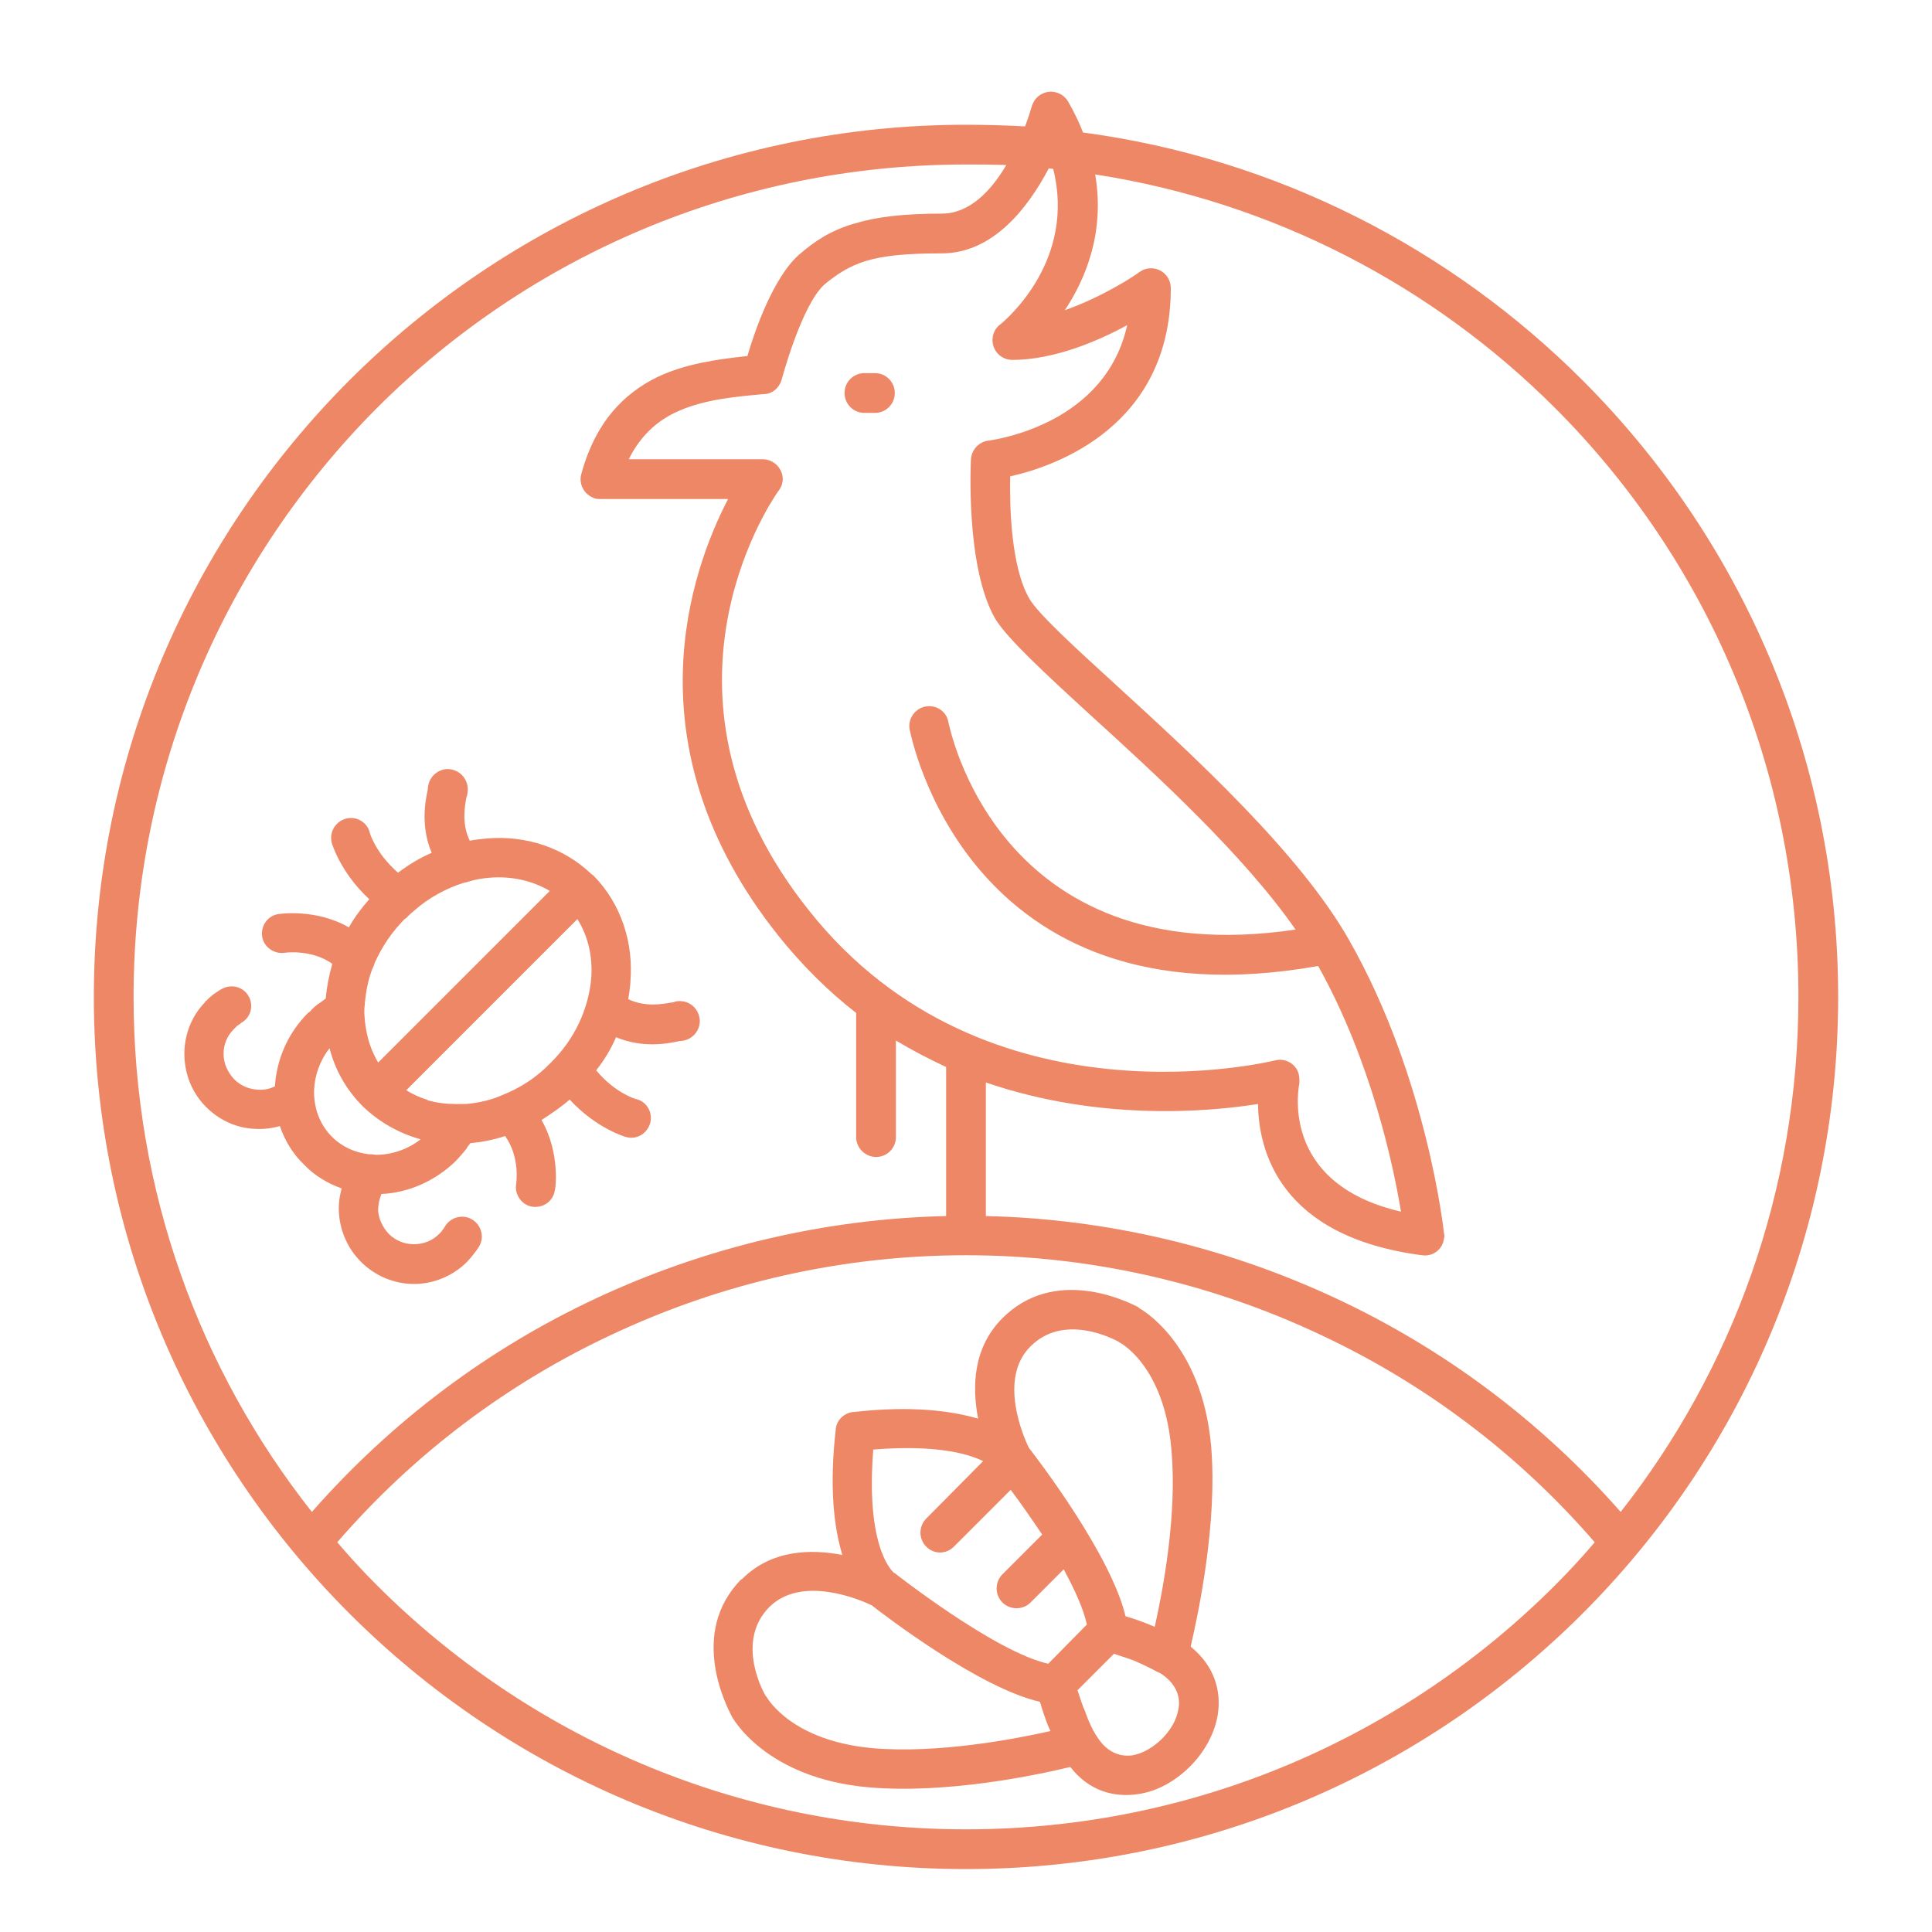
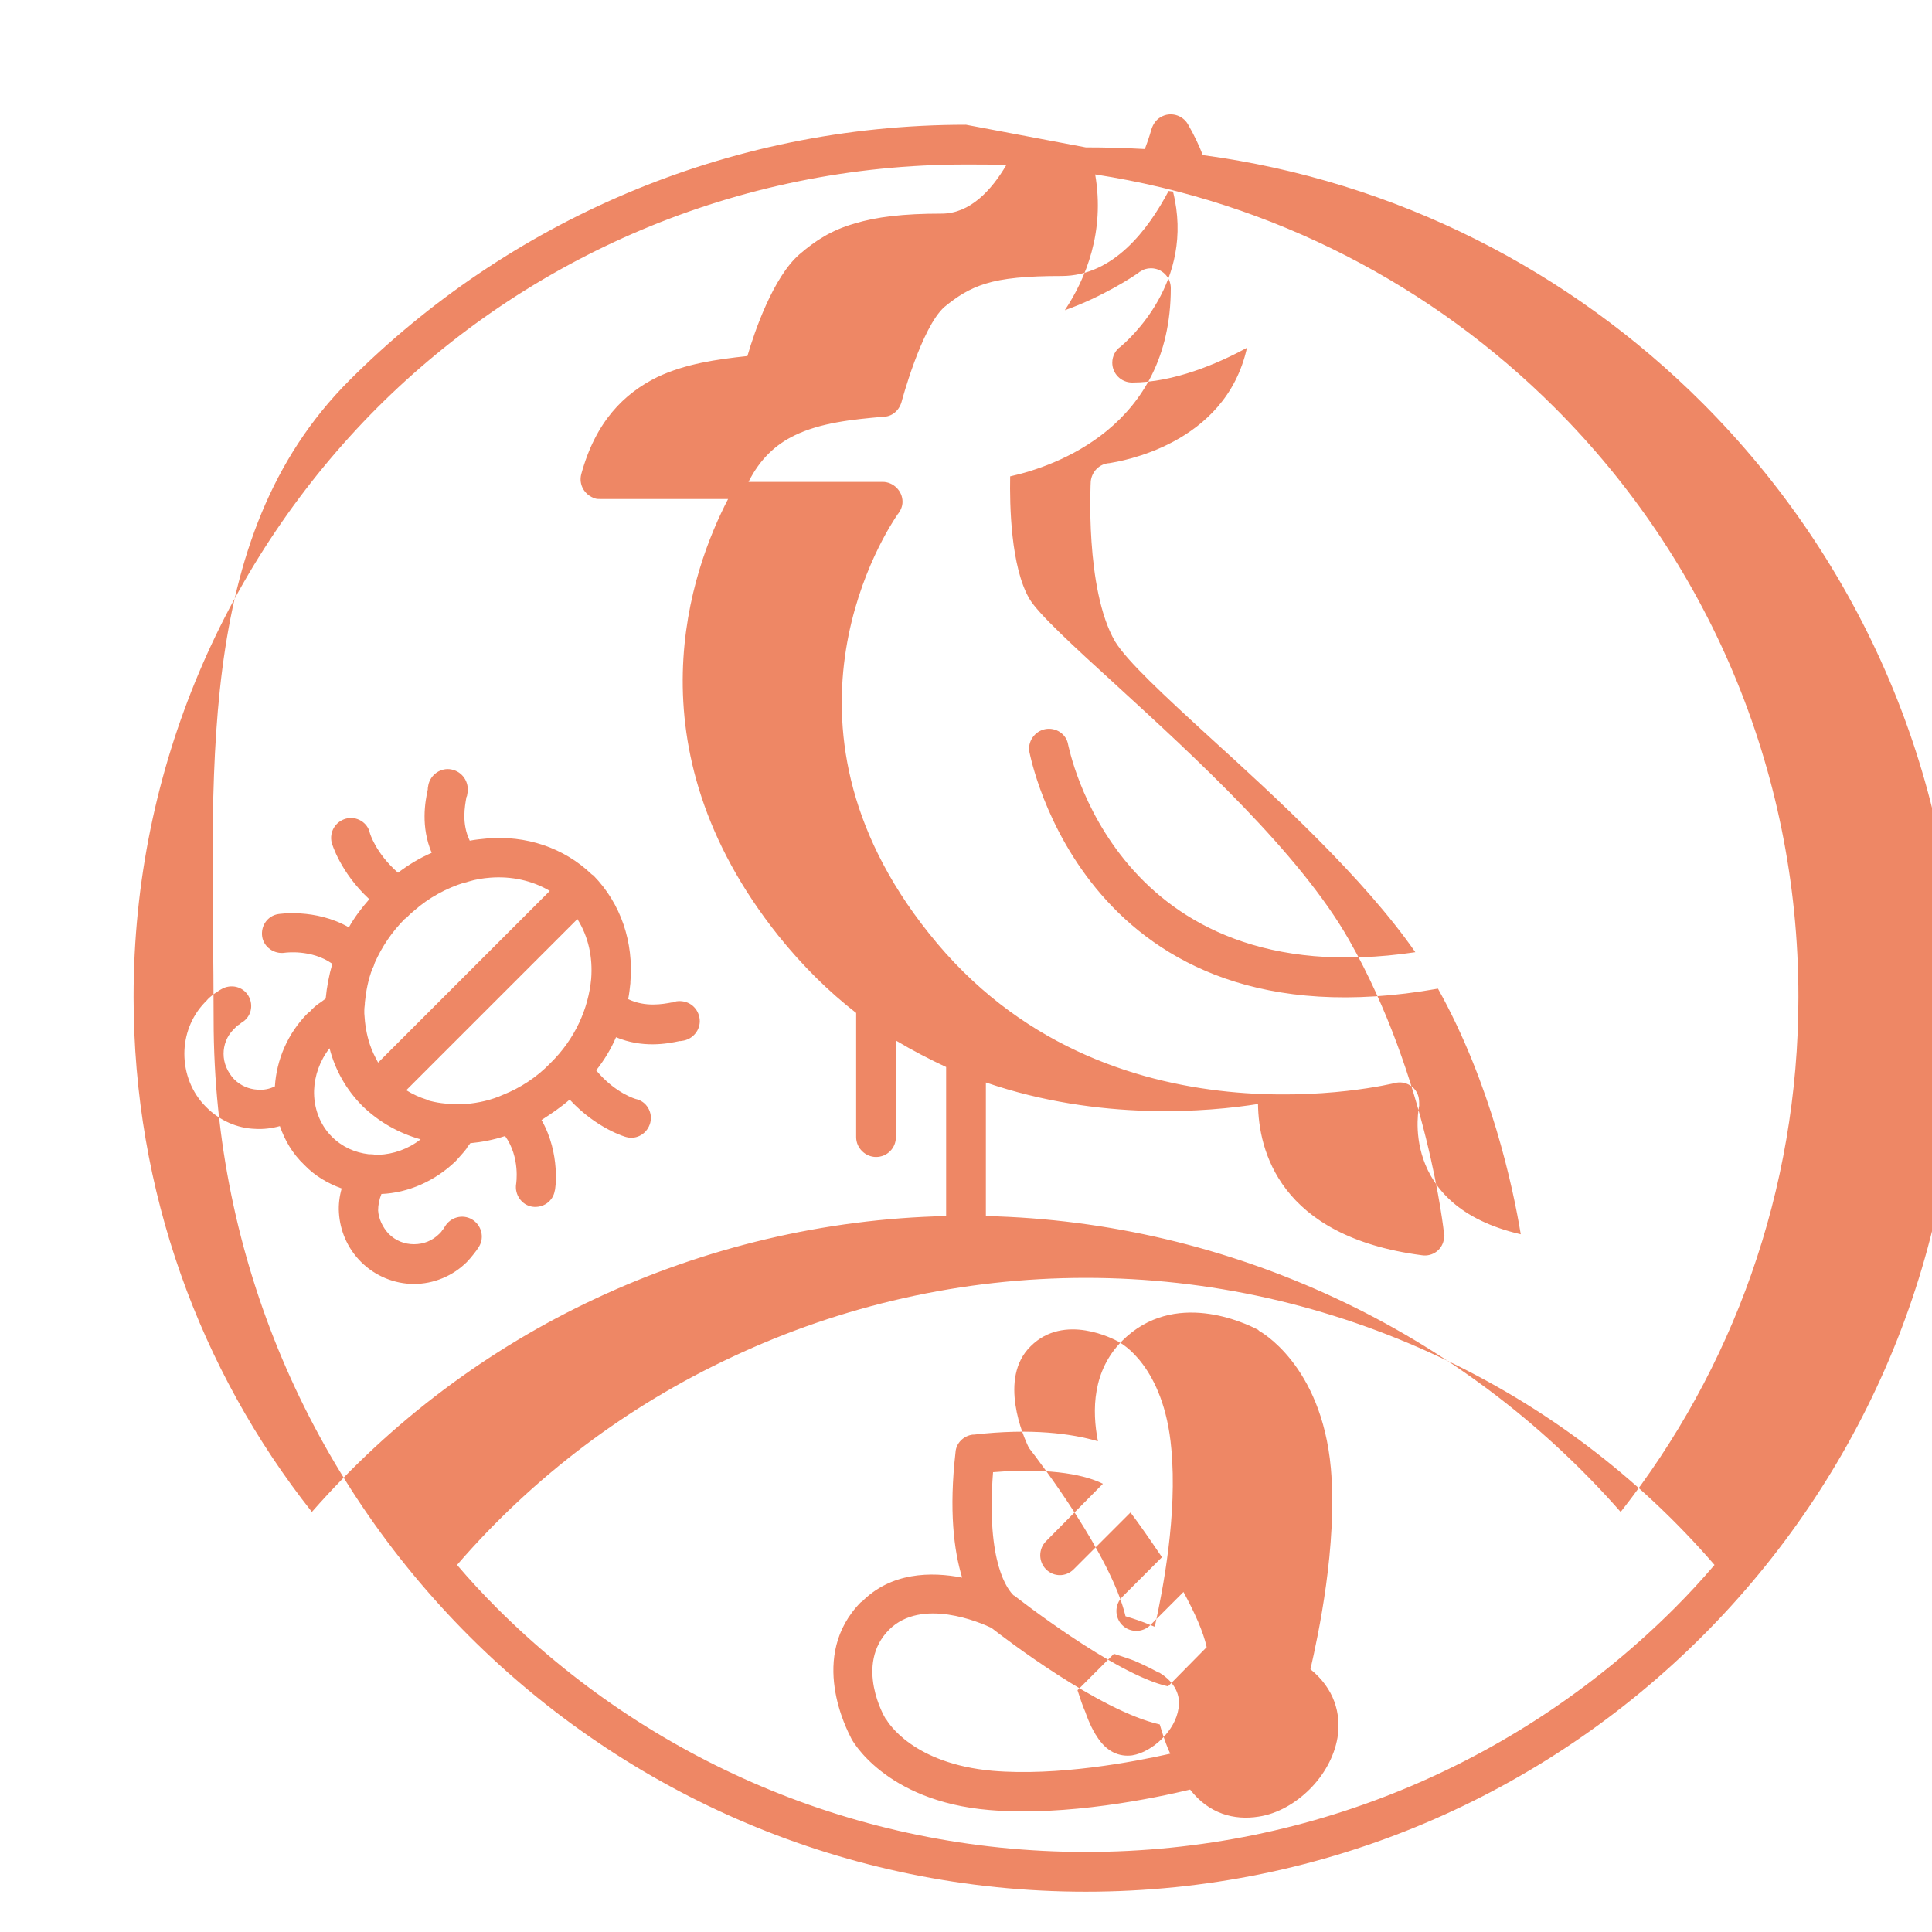
<svg xmlns="http://www.w3.org/2000/svg" xml:space="preserve" width="132.284" height="132.284" style="shape-rendering:geometricPrecision;text-rendering:geometricPrecision;image-rendering:optimizeQuality;fill-rule:evenodd;clip-rule:evenodd" viewBox="0 0 3500 3500">
-   <path d="M1714 2203v-270c-30-14-61-30-91-48v175c0 20-16 36-36 36-19 0-36-16-36-36v-225c-49-38-97-85-141-140-274-344-157-664-91-791h-232c-3 0-6 0-9-1-19-6-30-25-25-44 26-95 77-146 138-176 51-24 107-32 163-38 13-45 47-143 94-184 29-25 58-44 100-56 39-12 88-18 158-18 51 0 90-42 117-88-24-1-49-1-73-1-416 0-794 168-1067 441-272 273-441 650-441 1067 0 352 120 676 323 933 145-165 320-296 515-387 197-92 413-144 634-149zm72-242v242c221 5 437 57 634 149 195 91 371 222 516 387 202-257 322-581 322-933 0-417-168-794-441-1067-221-221-510-373-833-423 18 104-17 189-55 246 68-24 126-62 135-69l1-1h1c5-4 12-6 19-6 20 0 36 16 36 36 0 251-210 323-291 341-1 52 1 164 35 222 16 27 79 85 158 157 141 129 332 304 421 461 142 249 172 531 172 532 1 3 1 5 0 8-2 20-20 34-40 31-260-34-296-192-297-274-88 14-286 32-493-39zm-1129 43c-30-30-50-66-60-105-18 23-27 50-28 76-1 31 10 62 32 84 19 19 42 29 67 32 4 0 8 0 12 1h6c26-1 53-10 76-28-39-11-75-31-105-60zm4-187c0 4-1 8-1 13v6c1 19 4 38 10 56 4 12 9 22 15 33l311-311c-32-19-70-27-108-24-13 1-26 3-39 7-3 1-6 2-8 2-32 10-64 27-91 51-2 2-5 4-7 6l-8 8h-1c-24 24-42 51-55 80-1 3-2 7-4 10-8 20-12 42-14 62v1m-71-8c2-21 6-42 12-63-38-27-86-20-86-20-19 3-38-10-41-29-3-20 10-38 29-41 0 0 67-11 128 24 10-18 23-35 37-51-53-49-68-102-68-102-5-20 7-39 26-44s39 7 43 26c0 0 10 36 51 72 20-15 40-27 61-36-20-48-12-92-7-115v-2l1-6c4-19 23-32 42-28 20 4 32 23 29 42l-1 6-1 2c-3 17-9 48 6 79 10-2 21-3 31-4 70-6 139 16 190 65l3 2c50 51 73 121 67 193v2c-1 9-2 19-4 29 31 15 63 9 79 6h2l6-2c20-3 38 9 42 29 4 19-9 38-28 42l-6 1h-2c-23 5-67 13-115-7-9 21-21 41-36 60 35 42 72 52 72 52 19 4 31 24 26 43s-24 31-43 26c-1 0-54-15-103-68-16 14-34 26-51 37 35 61 25 128 24 128-3 19-21 32-41 29-19-3-32-22-29-41 0 0 8-48-20-87-21 7-42 11-63 13l-6 8-1 2c-6 8-13 15-19 22-38 37-87 58-135 60-4 10-6 20-6 30 1 15 8 30 19 42 13 13 29 19 46 19s33-6 46-19c2-2 4-4 5-6 2-2 3-4 5-7 10-17 32-23 49-13s23 32 13 49c-3 5-6 9-10 14s-8 10-12 14c-26 26-61 40-96 40s-70-14-96-40c-25-25-38-57-40-89-1-15 1-30 5-44-25-9-49-23-68-43-21-20-35-44-44-70-14 4-30 6-45 5-32-1-64-15-88-39h-1 1l-1-1c-26-26-39-61-39-96 0-33 12-67 37-93l2-3h1c3-4 8-8 13-12 5-3 10-7 14-9 17-10 39-5 49 12s5 39-13 49c-2 2-5 4-7 5l-6 6-1 1c-12 12-18 28-18 44 0 17 7 33 19 46 12 12 27 18 42 19 11 1 22-1 32-6 3-48 23-96 60-133l3-2c6-7 13-13 21-18l8-6zm481-36c3-39-5-76-25-108l-310 310c11 7 24 13 37 17h1v1c17 5 34 7 51 7h19c23-2 46-7 68-17 30-12 60-31 85-57 45-44 69-99 74-153m1029 1257h-1c-15-8-27-14-41-20l-2-1c-10-4-23-8-38-13l-66 66c5 15 9 28 14 39 8 23 15 35 17 38 1 2 2 4 3 5 18 30 42 39 65 36 19-3 39-15 54-30 16-16 27-35 30-55 4-22-5-47-35-65zm-16-86 8 3c15-68 41-204 30-322-13-151-93-193-94-193l-1-1c-9-5-99-53-160 8-59 58-13 164-3 184 18 23 149 195 175 305 17 5 31 10 43 15l2 1zm-217-41c-14 14-37 14-51 0s-14-37 0-51l72-72c-21-31-41-60-57-81l-103 103c-14 14-36 14-50 0s-14-37 0-51l103-104c-28-14-87-30-199-21-13 167 28 214 37 223l2 1s182 143 278 164l70-71c-6-28-22-63-42-100l-60 60zm36 233-4-9c-5-12-10-27-15-44-110-25-282-157-305-175-21-10-126-55-185 3-64 64-8 160-7 161v1h1c4 7 49 81 193 94 118 10 255-16 322-31zm-377-319c-15-49-24-122-12-227 1-17 15-30 31-32h2c104-12 177-2 225 12-11-56-10-128 44-182 94-94 223-32 246-20l2 2s113 60 130 249c12 140-23 303-37 364 43 35 56 80 49 124-6 35-25 68-50 93-26 26-59 45-93 50-44 7-90-5-124-49-62 15-224 49-364 37-190-16-250-129-250-130-7-14-79-149 18-247h1c53-54 126-55 182-44zm224-2591c36 0 71 1 107 3 8-21 12-36 12-36 3-9 8-17 17-22 17-10 39-4 49 13 11 19 20 38 27 56 351 47 666 210 905 449 286 286 463 681 463 1117s-177 831-463 1117-681 463-1117 463-831-177-1117-463-463-681-463-1117S347 975 633 689s681-463 1117-463zm158 80-8-1c-37 70-100 154-194 154-63 0-106 4-138 14-29 9-51 23-74 42-42 37-78 173-78 173-5 16-18 26-33 26-57 5-114 11-161 34-33 16-62 42-83 84h243c19 0 36 16 36 36 0 9-4 17-9 23-17 25-251 374 57 759 320 403 843 271 844 271 19-5 39 7 43 26 1 5 1 10 1 15 0 1-41 181 184 233-14-85-54-273-150-445-641 114-739-426-740-428-4-19 9-38 28-42 20-4 39 9 42 28 1 1 84 457 629 376-93-134-251-279-372-389-84-77-150-138-172-174-55-95-44-290-44-290 2-18 16-32 34-33 17-3 210-32 249-209-53 29-133 63-208 63-20 0-36-16-36-36 0-12 6-23 15-29 13-11 136-117 95-281zm909 2566c25-25 49-51 72-78-139-161-310-289-499-377-198-93-416-143-640-143s-442 50-640 143c-189 88-360 216-499 377 23 27 47 53 72 78 273 273 651 442 1067 442 417 0 794-169 1067-442zM1566 748c-20 0-36-16-36-36s16-36 36-36h19c20 0 36 16 36 36s-16 36-36 36h-19z" style="fill:#ee8765;fill-rule:nonzero" />
-   <path style="fill:none" d="M0 0h3500v3500H0z" />
+   <path d="M1714 2203v-270c-30-14-61-30-91-48v175c0 20-16 36-36 36-19 0-36-16-36-36v-225c-49-38-97-85-141-140-274-344-157-664-91-791h-232c-3 0-6 0-9-1-19-6-30-25-25-44 26-95 77-146 138-176 51-24 107-32 163-38 13-45 47-143 94-184 29-25 58-44 100-56 39-12 88-18 158-18 51 0 90-42 117-88-24-1-49-1-73-1-416 0-794 168-1067 441-272 273-441 650-441 1067 0 352 120 676 323 933 145-165 320-296 515-387 197-92 413-144 634-149zm72-242v242c221 5 437 57 634 149 195 91 371 222 516 387 202-257 322-581 322-933 0-417-168-794-441-1067-221-221-510-373-833-423 18 104-17 189-55 246 68-24 126-62 135-69l1-1h1c5-4 12-6 19-6 20 0 36 16 36 36 0 251-210 323-291 341-1 52 1 164 35 222 16 27 79 85 158 157 141 129 332 304 421 461 142 249 172 531 172 532 1 3 1 5 0 8-2 20-20 34-40 31-260-34-296-192-297-274-88 14-286 32-493-39zm-1129 43c-30-30-50-66-60-105-18 23-27 50-28 76-1 31 10 62 32 84 19 19 42 29 67 32 4 0 8 0 12 1h6c26-1 53-10 76-28-39-11-75-31-105-60zm4-187c0 4-1 8-1 13v6c1 19 4 38 10 56 4 12 9 22 15 33l311-311c-32-19-70-27-108-24-13 1-26 3-39 7-3 1-6 2-8 2-32 10-64 27-91 51-2 2-5 4-7 6l-8 8h-1c-24 24-42 51-55 80-1 3-2 7-4 10-8 20-12 42-14 62v1m-71-8c2-21 6-42 12-63-38-27-86-20-86-20-19 3-38-10-41-29-3-20 10-38 29-41 0 0 67-11 128 24 10-18 23-35 37-51-53-49-68-102-68-102-5-20 7-39 26-44s39 7 43 26c0 0 10 36 51 72 20-15 40-27 61-36-20-48-12-92-7-115v-2l1-6c4-19 23-32 42-28 20 4 32 23 29 42l-1 6-1 2c-3 17-9 48 6 79 10-2 21-3 31-4 70-6 139 16 190 65l3 2c50 51 73 121 67 193v2c-1 9-2 19-4 29 31 15 63 9 79 6h2l6-2c20-3 38 9 42 29 4 19-9 38-28 42l-6 1h-2c-23 5-67 13-115-7-9 21-21 41-36 60 35 42 72 52 72 52 19 4 31 24 26 43s-24 31-43 26c-1 0-54-15-103-68-16 14-34 26-51 37 35 61 25 128 24 128-3 19-21 32-41 29-19-3-32-22-29-41 0 0 8-48-20-87-21 7-42 11-63 13l-6 8-1 2c-6 8-13 15-19 22-38 37-87 58-135 60-4 10-6 20-6 30 1 15 8 30 19 42 13 13 29 19 46 19s33-6 46-19c2-2 4-4 5-6 2-2 3-4 5-7 10-17 32-23 49-13s23 32 13 49c-3 5-6 9-10 14s-8 10-12 14c-26 26-61 40-96 40s-70-14-96-40c-25-25-38-57-40-89-1-15 1-30 5-44-25-9-49-23-68-43-21-20-35-44-44-70-14 4-30 6-45 5-32-1-64-15-88-39h-1 1l-1-1c-26-26-39-61-39-96 0-33 12-67 37-93l2-3h1c3-4 8-8 13-12 5-3 10-7 14-9 17-10 39-5 49 12s5 39-13 49c-2 2-5 4-7 5l-6 6-1 1c-12 12-18 28-18 44 0 17 7 33 19 46 12 12 27 18 42 19 11 1 22-1 32-6 3-48 23-96 60-133l3-2c6-7 13-13 21-18l8-6zm481-36c3-39-5-76-25-108l-310 310c11 7 24 13 37 17h1v1c17 5 34 7 51 7h19c23-2 46-7 68-17 30-12 60-31 85-57 45-44 69-99 74-153m1029 1257h-1c-15-8-27-14-41-20l-2-1c-10-4-23-8-38-13l-66 66c5 15 9 28 14 39 8 23 15 35 17 38 1 2 2 4 3 5 18 30 42 39 65 36 19-3 39-15 54-30 16-16 27-35 30-55 4-22-5-47-35-65zm-16-86 8 3c15-68 41-204 30-322-13-151-93-193-94-193l-1-1c-9-5-99-53-160 8-59 58-13 164-3 184 18 23 149 195 175 305 17 5 31 10 43 15l2 1zc-14 14-37 14-51 0s-14-37 0-51l72-72c-21-31-41-60-57-81l-103 103c-14 14-36 14-50 0s-14-37 0-51l103-104c-28-14-87-30-199-21-13 167 28 214 37 223l2 1s182 143 278 164l70-71c-6-28-22-63-42-100l-60 60zm36 233-4-9c-5-12-10-27-15-44-110-25-282-157-305-175-21-10-126-55-185 3-64 64-8 160-7 161v1h1c4 7 49 81 193 94 118 10 255-16 322-31zm-377-319c-15-49-24-122-12-227 1-17 15-30 31-32h2c104-12 177-2 225 12-11-56-10-128 44-182 94-94 223-32 246-20l2 2s113 60 130 249c12 140-23 303-37 364 43 35 56 80 49 124-6 35-25 68-50 93-26 26-59 45-93 50-44 7-90-5-124-49-62 15-224 49-364 37-190-16-250-129-250-130-7-14-79-149 18-247h1c53-54 126-55 182-44zm224-2591c36 0 71 1 107 3 8-21 12-36 12-36 3-9 8-17 17-22 17-10 39-4 49 13 11 19 20 38 27 56 351 47 666 210 905 449 286 286 463 681 463 1117s-177 831-463 1117-681 463-1117 463-831-177-1117-463-463-681-463-1117S347 975 633 689s681-463 1117-463zm158 80-8-1c-37 70-100 154-194 154-63 0-106 4-138 14-29 9-51 23-74 42-42 37-78 173-78 173-5 16-18 26-33 26-57 5-114 11-161 34-33 16-62 42-83 84h243c19 0 36 16 36 36 0 9-4 17-9 23-17 25-251 374 57 759 320 403 843 271 844 271 19-5 39 7 43 26 1 5 1 10 1 15 0 1-41 181 184 233-14-85-54-273-150-445-641 114-739-426-740-428-4-19 9-38 28-42 20-4 39 9 42 28 1 1 84 457 629 376-93-134-251-279-372-389-84-77-150-138-172-174-55-95-44-290-44-290 2-18 16-32 34-33 17-3 210-32 249-209-53 29-133 63-208 63-20 0-36-16-36-36 0-12 6-23 15-29 13-11 136-117 95-281zm909 2566c25-25 49-51 72-78-139-161-310-289-499-377-198-93-416-143-640-143s-442 50-640 143c-189 88-360 216-499 377 23 27 47 53 72 78 273 273 651 442 1067 442 417 0 794-169 1067-442zM1566 748c-20 0-36-16-36-36s16-36 36-36h19c20 0 36 16 36 36s-16 36-36 36h-19z" style="fill:#ee8765;fill-rule:nonzero" />
</svg>